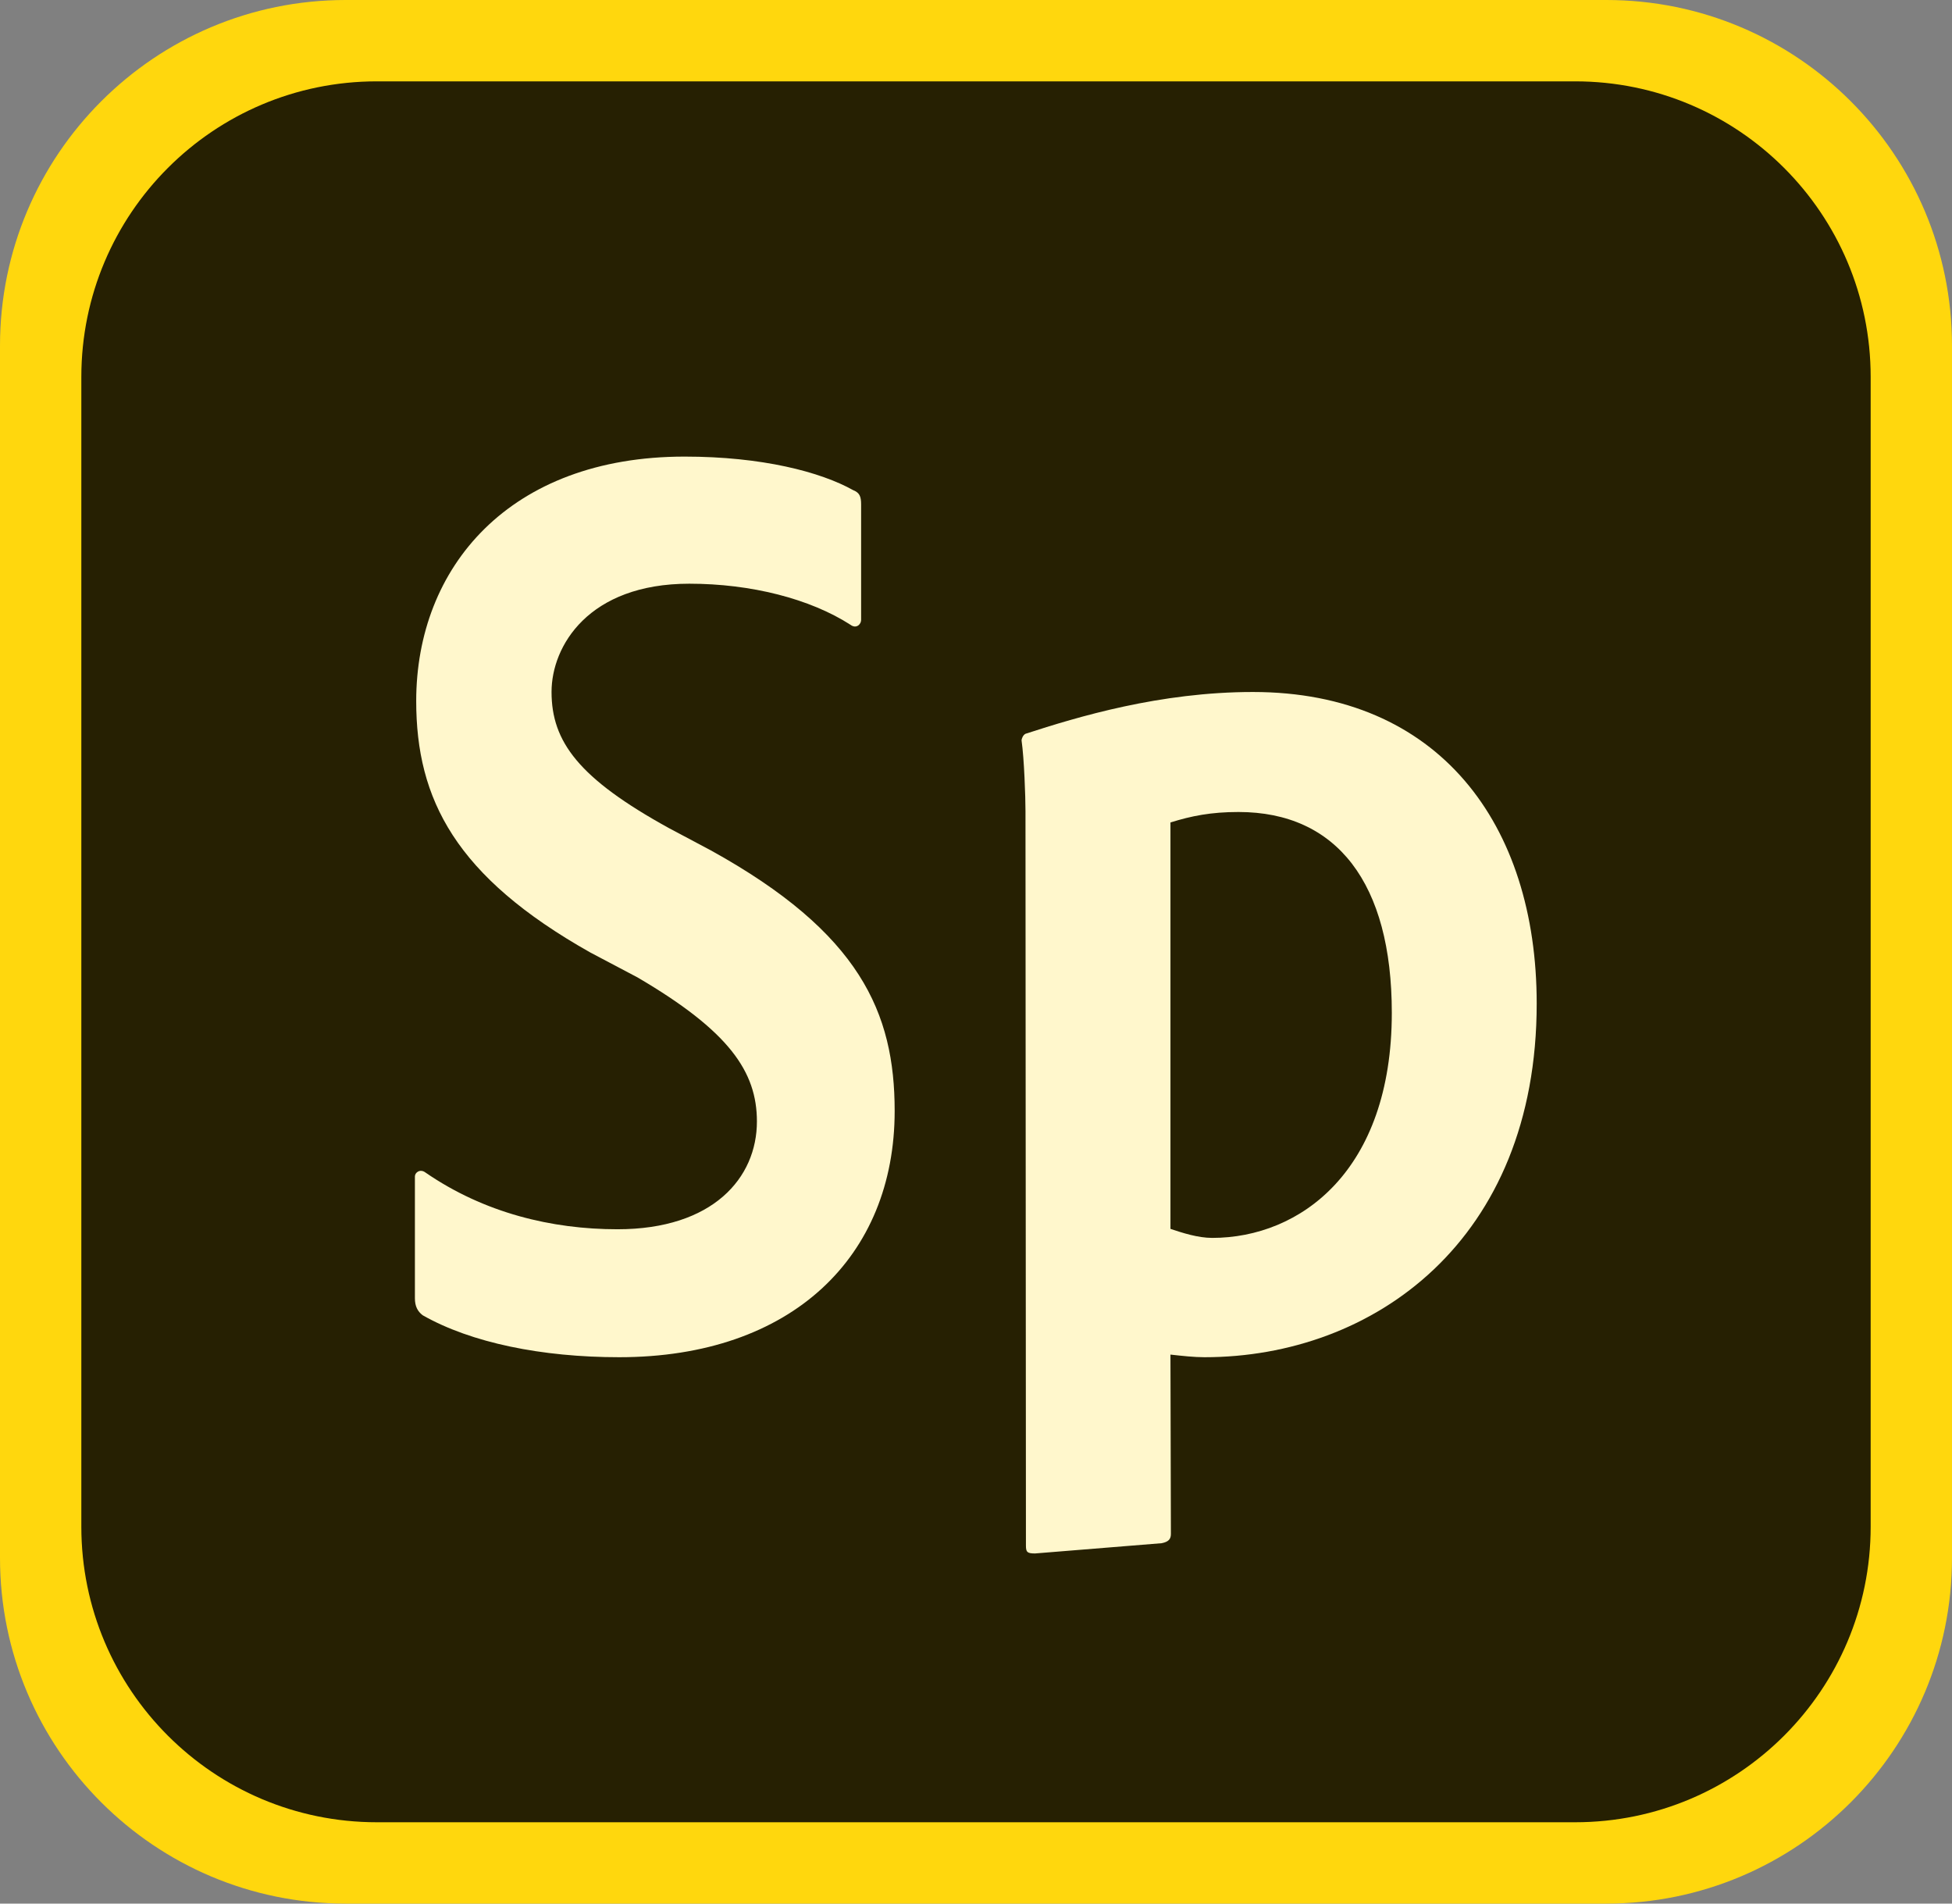
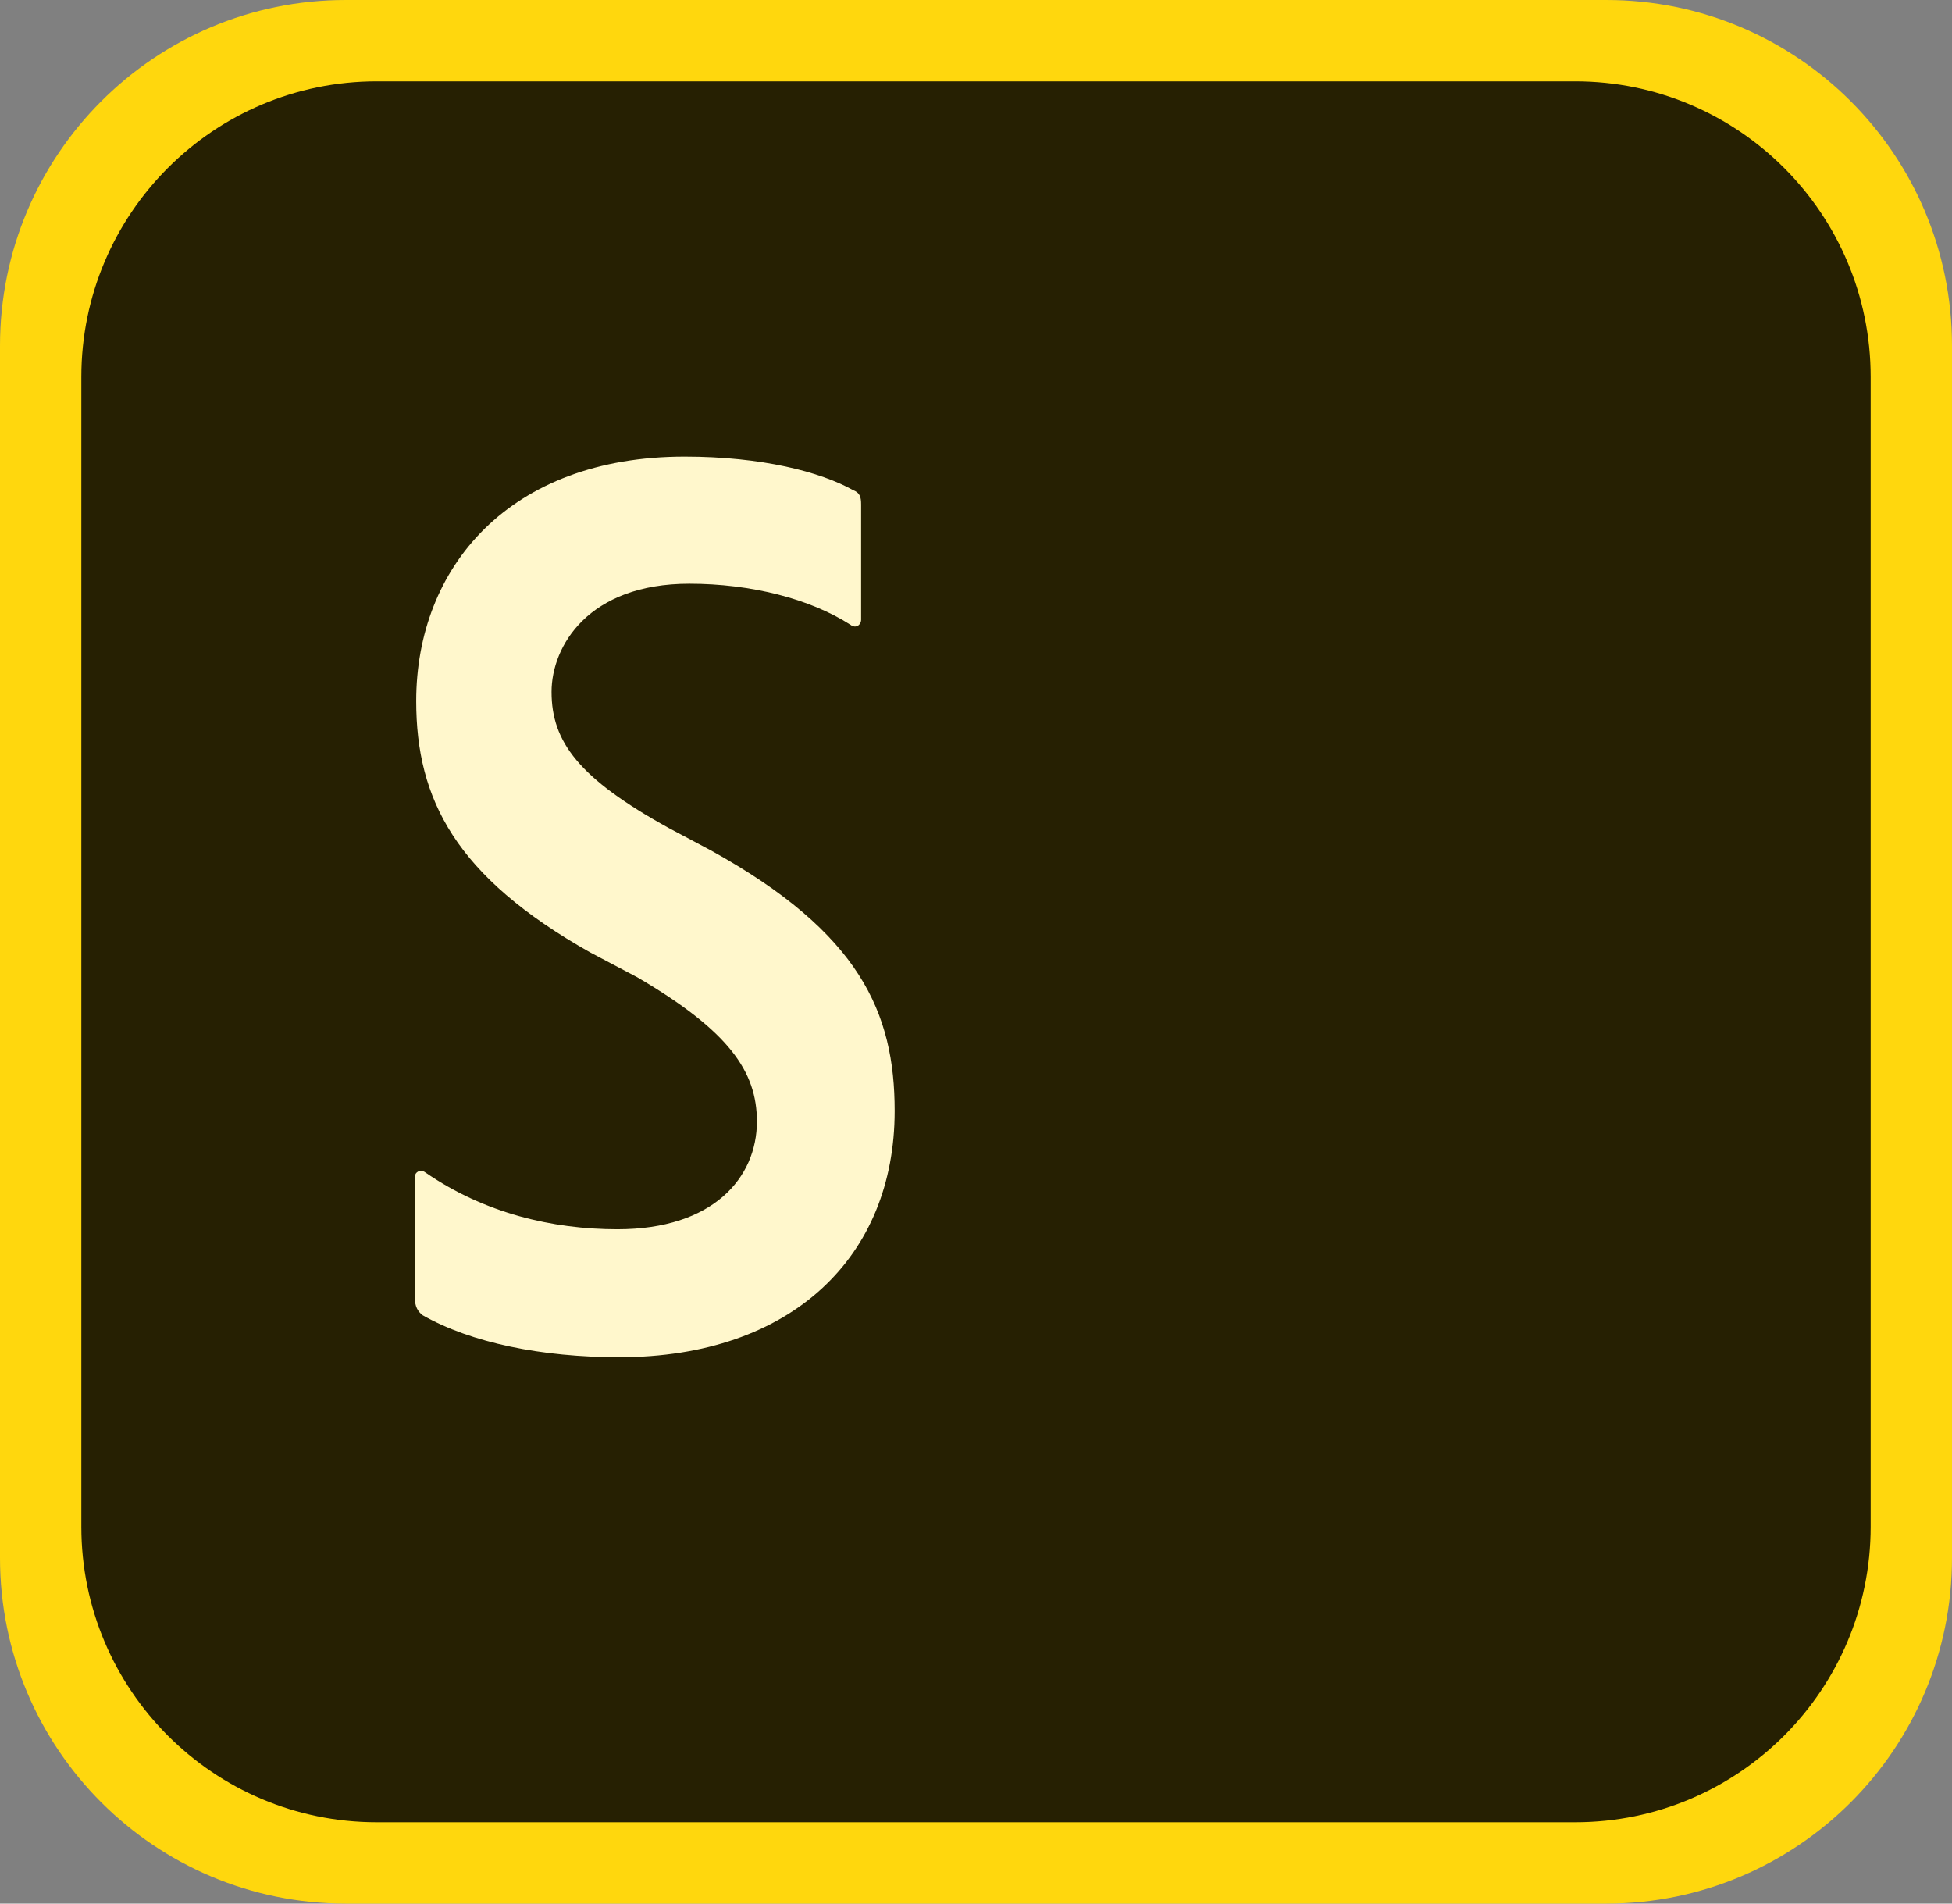
<svg xmlns="http://www.w3.org/2000/svg" version="1.1" id="Layer_2" x="0px" y="0px" viewBox="0 0 240 234" style="enable-background:new 0 0 240 234;" xml:space="preserve">
  <rect x="0" y="0" width="240" height="234" fill="#808080" stroke="none" />
  <style type="text/css">
	.st0{fill:#FFD70D;}
	.st1{fill:#262002;}
	.st2{fill:#FFF7CC;}
</style>
  <g>
    <path class="st0" d="M197.5,234h-155C19.028,234,0,214.972,0,191.5v-149C0,19.028,19.028,0,42.5,0h155   C220.972,0,240,19.028,240,42.5v149C240,214.972,220.972,234,197.5,234z" />
    <path class="st1" d="M193.665,224H46.335C26.268,224,10,207.732,10,187.665V46.335C10,26.268,26.268,10,46.335,10h147.33   C213.732,10,230,26.268,230,46.335v141.33C230,207.732,213.732,224,193.665,224z" />
    <g>
      <path class="st2" d="M51.979,161.683c-0.645-0.483-0.966-1.127-0.966-2.093v-14.982c0-0.483,0.644-0.966,1.288-0.483    c7.245,4.991,15.568,6.981,23.618,6.981c11.752,0,17.144-6.328,17.144-13.25c0-6.118-3.411-11.109-14.681-17.709l-5.796-3.059    c-16.583-9.338-21.413-18.836-21.413-30.911c0-16.422,11.431-30.051,33.004-30.051c9.499,0,16.707,1.877,20.732,4.131    c0.805,0.322,0.966,0.805,0.966,1.771v14.142c0,0.644-0.644,1.127-1.288,0.644c-4.991-3.22-12.27-5.063-19.837-5.063    c-12.396,0-16.937,7.665-16.937,13.3c0,6.118,3.324,10.626,14.433,16.743l5.152,2.737C105.751,114.672,110,124.493,110,136.568    c0,17.87-12.621,30.267-33.872,30.267C66.629,166.835,57.935,165.064,51.979,161.683z" />
-       <path class="st2" d="M188.938,123.366c0,29.14-20.075,43.469-40.844,43.469c-1.288,0-2.737-0.161-4.186-0.322l0.055,22.056    c0,0.644-0.322,0.966-1.127,1.127l-15.57,1.262c-0.966,0-1.127-0.161-1.127-0.966L126.084,99.7c0-1.771-0.161-6.44-0.483-8.694    c0-0.161,0.161-0.644,0.483-0.805c6.439-2.093,16.537-5.138,27.967-5.138C176.912,85.063,188.938,101.31,188.938,123.366z     M143.908,101.101v49.957c1.449,0.483,3.362,1.11,5.133,1.11c10.787,0,22.083-8.193,22.083-27.674    c0-15.938-6.771-24.68-18.846-24.68C148.899,99.813,146.484,100.296,143.908,101.101z" />
    </g>
  </g>
</svg>